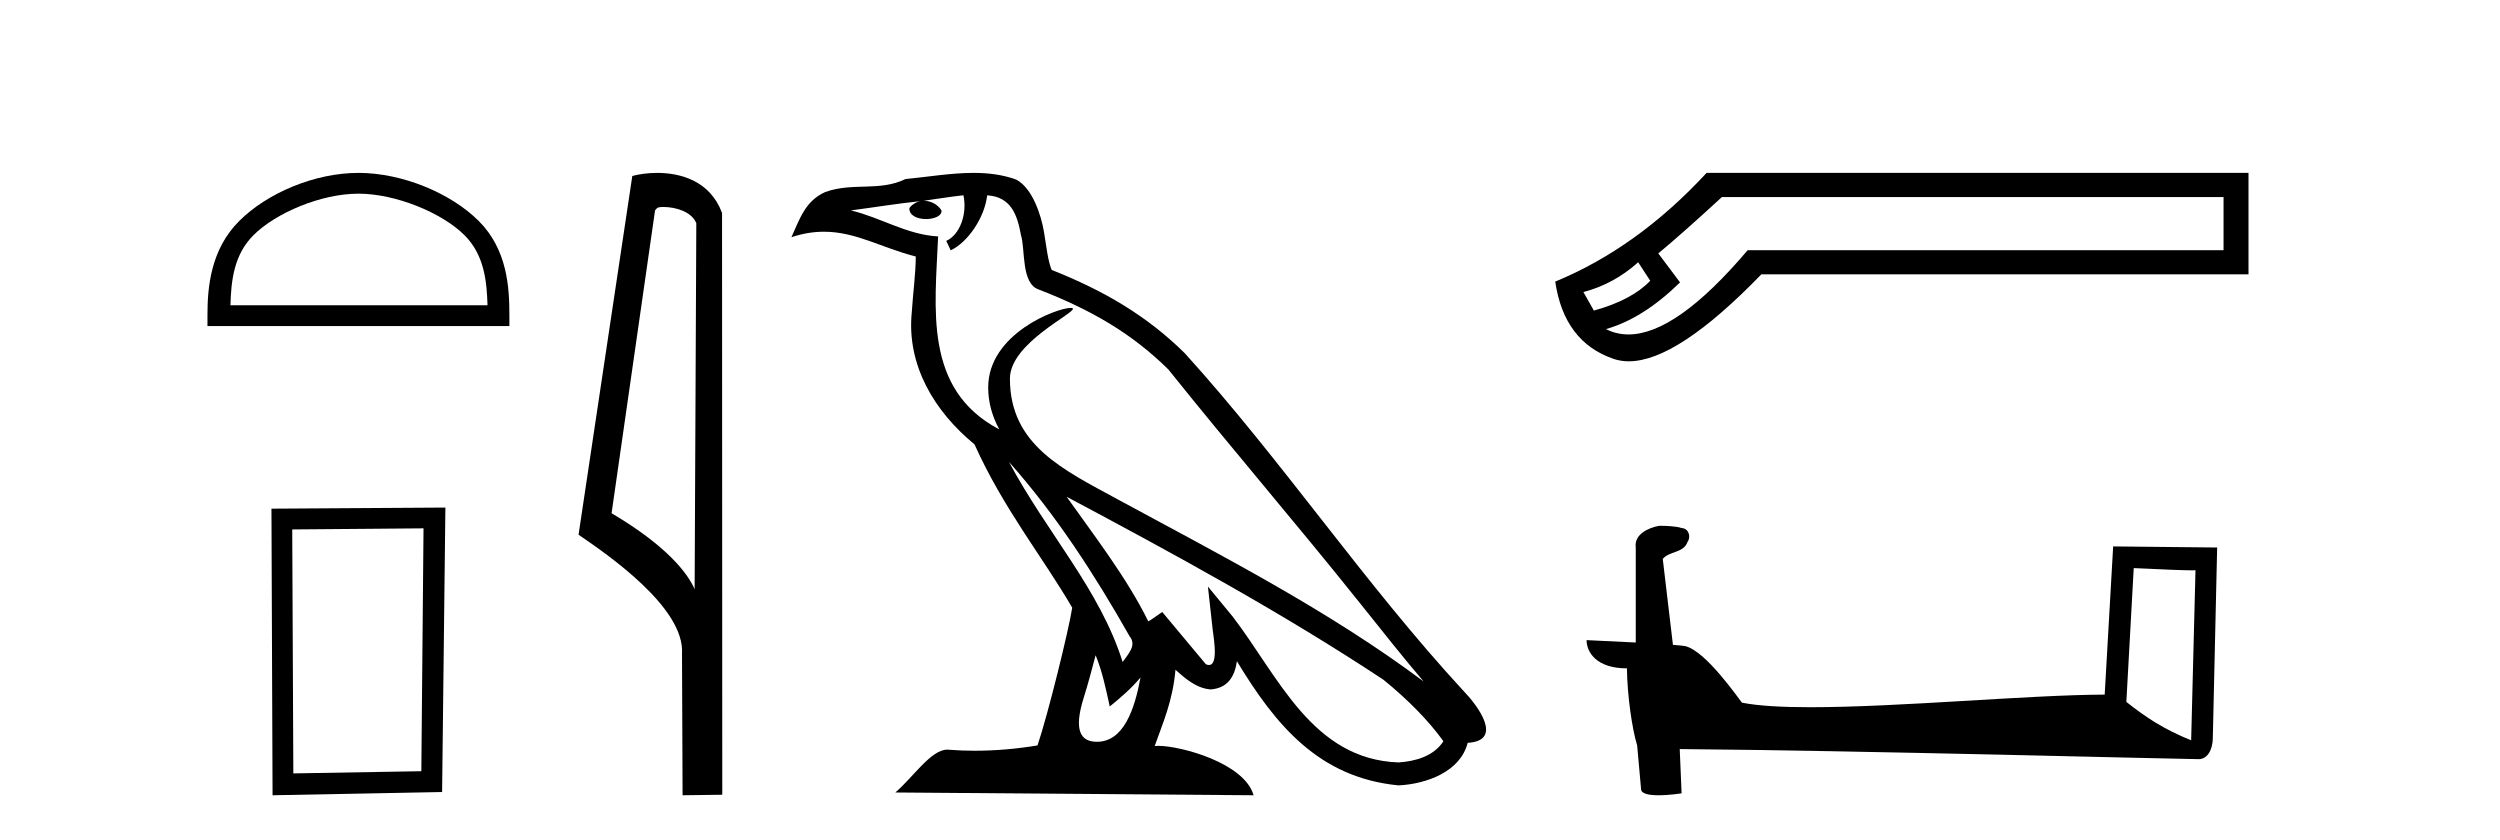
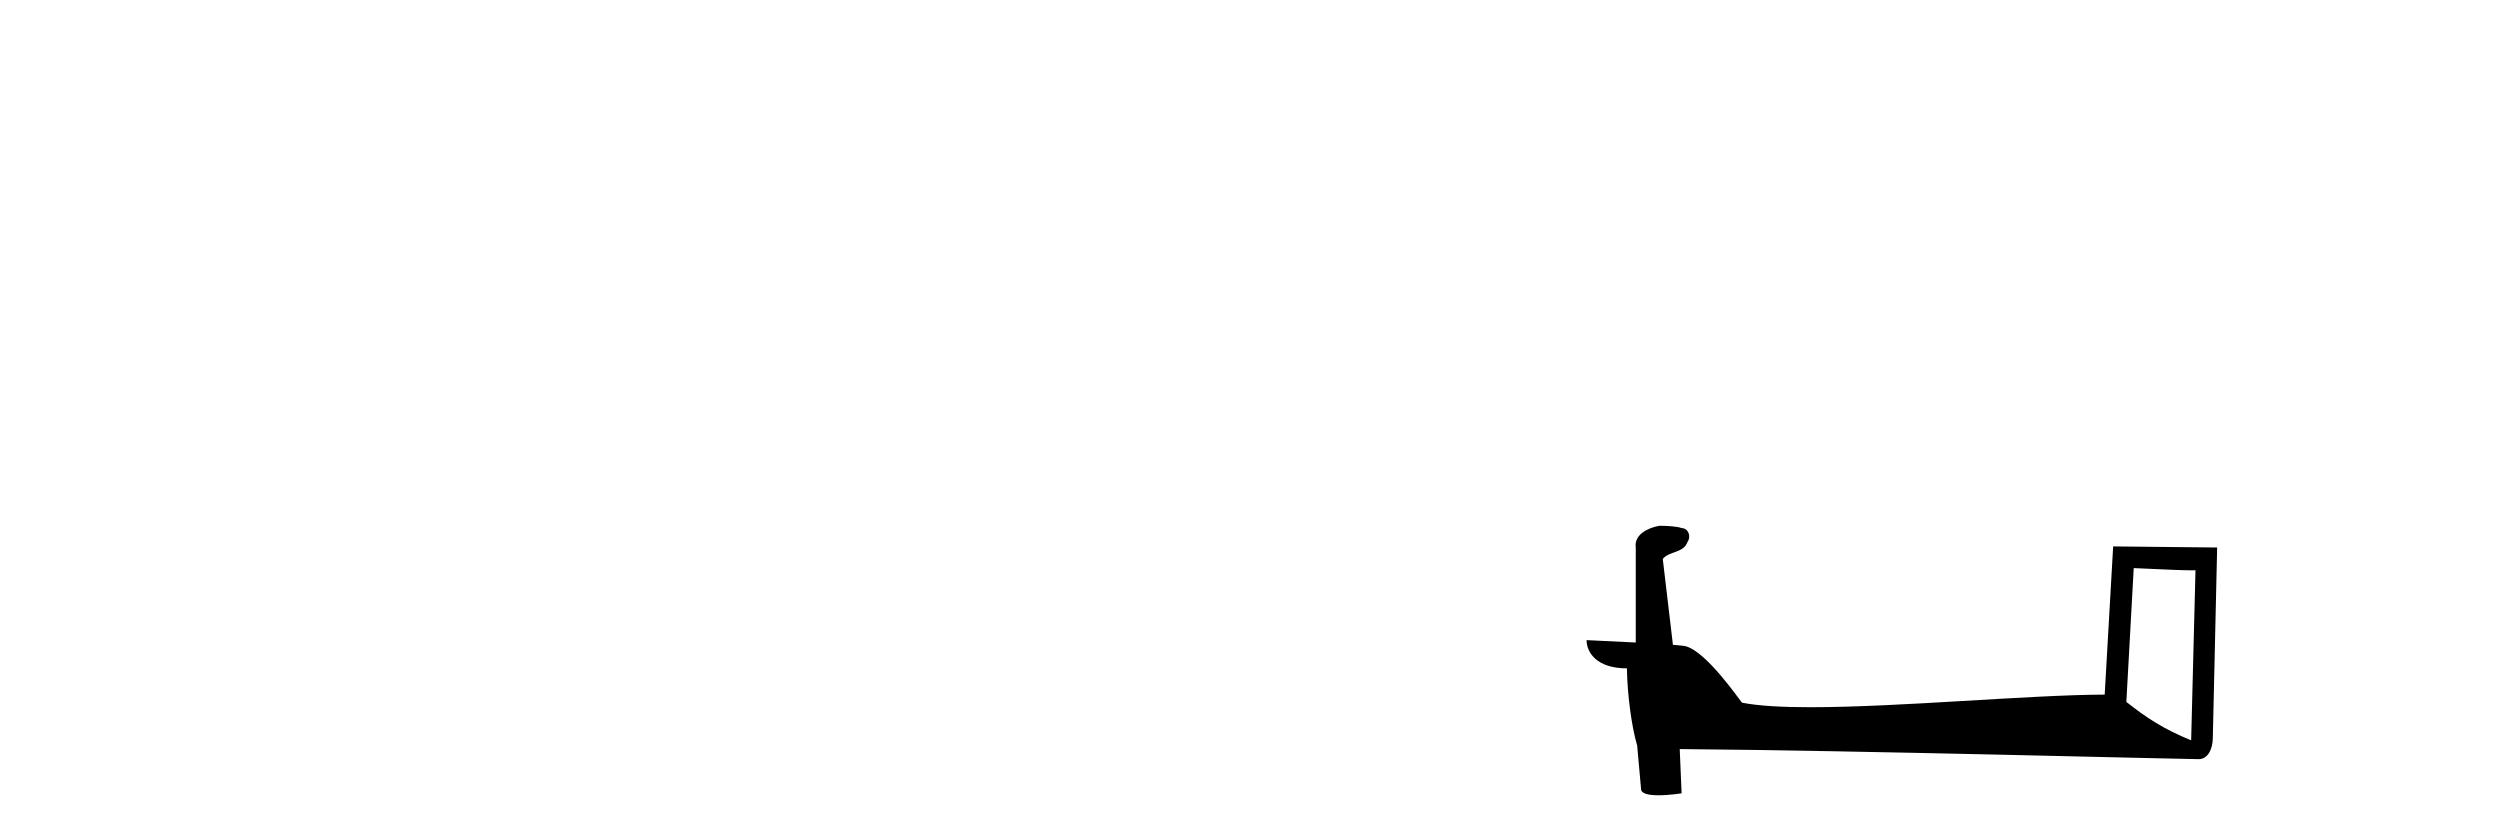
<svg xmlns="http://www.w3.org/2000/svg" width="122.0" height="41.0">
-   <path d="M 17.491 9.451 C 19.304 9.451 21.572 10.382 22.67 11.48 C 23.63 12.44 23.755 13.713 23.791 14.896 L 11.245 14.896 C 11.28 13.713 11.406 12.44 12.366 11.48 C 13.464 10.382 15.679 9.451 17.491 9.451 ZM 17.491 8.437 C 15.341 8.437 13.028 9.43 11.672 10.786 C 10.282 12.176 10.124 14.007 10.124 15.377 L 10.124 15.911 L 24.858 15.911 L 24.858 15.377 C 24.858 14.007 24.754 12.176 23.364 10.786 C 22.008 9.43 19.641 8.437 17.491 8.437 Z" style="fill:#000000;stroke:none" />
-   <path d="M 20.668 25.783 L 20.561 37.635 L 14.315 37.742 L 14.261 25.837 L 20.668 25.783 ZM 21.735 24.769 L 13.247 24.823 L 13.301 38.809 L 21.575 38.649 L 21.735 24.769 Z" style="fill:#000000;stroke:none" />
-   <path d="M 32.368 10.1 C 32.993 10.1 33.757 10.34 33.98 10.89 L 33.898 28.751 L 33.898 28.751 C 33.581 28.034 32.64 26.699 29.845 25.046 L 31.967 10.263 C 32.067 10.157 32.064 10.1 32.368 10.1 ZM 33.898 28.751 L 33.898 28.751 C 33.898 28.751 33.898 28.751 33.898 28.751 L 33.898 28.751 L 33.898 28.751 ZM 32.071 8.437 C 31.593 8.437 31.162 8.505 30.856 8.588 L 28.233 26.094 C 29.621 27.044 33.434 29.648 33.282 31.91 L 33.31 38.809 L 35.247 38.783 L 35.236 10.393 C 34.66 8.837 33.229 8.437 32.071 8.437 Z" style="fill:#000000;stroke:none" />
-   <path d="M 49.237 22.54 L 49.237 22.54 C 51.531 25.118 53.43 28.06 55.123 31.048 C 55.479 31.486 55.079 31.888 54.785 32.305 C 53.67 28.763 51.102 26.03 49.237 22.54 ZM 47.016 9.529 C 47.208 10.422 46.855 11.451 46.178 11.755 L 46.395 12.217 C 47.24 11.815 48.053 10.612 48.174 9.532 C 49.328 9.601 49.644 10.47 49.824 11.479 C 50.041 12.168 49.821 13.841 50.695 14.13 C 53.275 15.129 55.248 16.285 57.018 18.031 C 60.073 21.852 63.265 25.552 66.32 29.376 C 67.507 30.865 68.593 32.228 69.474 33.257 C 64.835 29.789 59.651 27.136 54.565 24.38 C 51.863 22.911 49.284 21.71 49.284 18.477 C 49.284 16.738 52.488 15.281 52.356 15.055 C 52.344 15.035 52.307 15.026 52.249 15.026 C 51.591 15.026 48.224 16.274 48.224 18.907 C 48.224 19.637 48.419 20.313 48.759 20.944 C 48.754 20.944 48.749 20.943 48.743 20.943 C 45.051 18.986 45.637 15.028 45.78 11.538 C 44.246 11.453 42.981 10.616 41.524 10.267 C 42.654 10.121 43.781 9.933 44.914 9.816 L 44.914 9.816 C 44.702 9.858 44.507 9.982 44.378 10.154 C 44.359 10.526 44.78 10.69 45.19 10.69 C 45.591 10.69 45.981 10.534 45.943 10.264 C 45.762 9.982 45.432 9.799 45.094 9.799 C 45.085 9.799 45.075 9.799 45.065 9.799 C 45.629 9.719 46.379 9.599 47.016 9.529 ZM 53.466 31.976 C 53.797 32.78 53.969 33.632 54.156 34.476 C 54.694 34.04 55.215 33.593 55.657 33.06 L 55.657 33.06 C 55.369 34.623 54.833 36.199 53.531 36.199 C 52.743 36.199 52.379 35.667 52.884 34.054 C 53.122 33.293 53.311 32.566 53.466 31.976 ZM 52.052 24.242 L 52.052 24.242 C 57.318 27.047 62.532 29.879 67.512 33.171 C 68.685 34.122 69.73 35.181 70.438 36.172 C 69.969 36.901 69.076 37.152 68.249 37.207 C 64.034 37.06 62.384 32.996 60.158 30.093 L 58.946 28.622 L 59.155 30.507 C 59.17 30.846 59.517 32.452 58.999 32.452 C 58.955 32.452 58.904 32.44 58.847 32.415 L 56.717 29.865 C 56.489 30.015 56.274 30.186 56.039 30.325 C 54.982 28.187 53.436 26.196 52.052 24.242 ZM 47.508 8.437 C 46.401 8.437 45.267 8.636 44.192 8.736 C 42.91 9.361 41.611 8.884 40.267 9.373 C 39.295 9.809 39.023 10.693 38.621 11.576 C 39.194 11.386 39.715 11.308 40.206 11.308 C 41.772 11.308 43.033 12.097 44.69 12.518 C 44.687 13.349 44.556 14.292 44.494 15.242 C 44.238 17.816 45.594 20.076 47.556 21.685 C 48.961 24.814 50.905 27.214 52.324 29.655 C 52.155 30.752 51.134 34.89 50.631 36.376 C 49.646 36.542 48.594 36.636 47.559 36.636 C 47.142 36.636 46.727 36.62 46.321 36.588 C 46.289 36.584 46.258 36.582 46.226 36.582 C 45.428 36.582 44.551 37.945 43.691 38.673 L 61.175 38.809 C 60.729 37.233 57.623 36.397 56.518 36.397 C 56.455 36.397 56.398 36.399 56.349 36.405 C 56.739 35.29 57.225 34.243 57.363 32.686 C 57.851 33.123 58.398 33.595 59.081 33.644 C 59.916 33.582 60.255 33.011 60.361 32.267 C 62.253 35.396 64.369 37.951 68.249 38.327 C 69.59 38.261 71.262 37.675 71.623 36.25 C 73.402 36.149 72.098 34.416 71.438 33.737 C 66.597 28.498 62.602 22.517 57.819 17.238 C 55.977 15.421 53.897 14.192 51.321 13.173 C 51.129 12.702 51.067 12.032 50.942 11.295 C 50.806 10.491 50.377 9.174 49.592 8.765 C 48.924 8.519 48.222 8.437 47.508 8.437 Z" style="fill:#000000;stroke:none" />
-   <path d="M 79.942 12.798 L 80.532 13.702 C 79.929 14.331 79.012 14.816 77.781 15.156 L 77.27 14.252 C 78.266 13.99 79.156 13.506 79.942 12.798 ZM 108.509 9.616 L 108.509 12.209 L 85.286 12.209 C 82.964 14.95 81.025 16.321 79.472 16.321 C 79.08 16.321 78.713 16.234 78.371 16.06 C 79.576 15.719 80.781 14.96 81.986 13.781 L 80.925 12.366 C 81.684 11.738 82.719 10.821 84.029 9.616 ZM 83.282 8.437 C 81.029 10.873 78.567 12.641 75.895 13.742 C 76.183 15.706 77.133 16.964 78.744 17.514 C 78.974 17.592 79.22 17.632 79.483 17.632 C 81.058 17.632 83.215 16.217 85.954 13.388 L 109.727 13.388 L 109.727 8.437 Z" style="fill:#000000;stroke:none" />
  <path d="M 104.126 27.723 C 105.715 27.8 106.593 27.832 106.969 27.832 C 107.047 27.832 107.103 27.831 107.14 27.828 L 107.14 27.828 L 106.928 36.128 C 105.564 35.572 104.723 35.009 103.766 34.253 L 104.126 27.723 ZM 81.052 25.659 C 81.006 25.659 80.973 25.66 80.958 25.661 C 80.433 25.758 79.734 26.078 79.825 26.723 C 79.825 28.267 79.825 29.811 79.825 31.355 C 78.796 31.301 77.739 31.253 77.425 31.238 L 77.425 31.238 C 77.425 31.82 77.896 32.616 79.394 32.616 C 79.411 33.929 79.64 35.537 79.887 36.358 C 79.888 36.357 79.89 36.356 79.891 36.355 L 80.084 38.506 C 80.084 38.744 80.492 38.809 80.937 38.809 C 81.472 38.809 82.062 38.715 82.062 38.715 L 81.971 36.555 L 81.971 36.555 C 90.405 36.621 106.499 37.047 107.297 37.047 C 107.71 37.047 107.986 36.605 107.986 35.989 L 108.197 26.718 L 103.122 26.665 L 102.709 33.897 C 99.031 33.908 92.677 34.512 88.358 34.512 C 86.985 34.512 85.818 34.451 85.007 34.29 C 84.843 34.093 83.258 31.783 82.25 31.533 C 82.171 31.513 81.934 31.491 81.639 31.468 C 81.474 30.07 81.309 28.673 81.143 27.276 C 81.46 26.887 82.16 26.993 82.346 26.454 C 82.537 26.201 82.408 25.779 82.063 25.769 C 81.843 25.682 81.283 25.659 81.052 25.659 Z" style="fill:#000000;stroke:none" />
</svg>